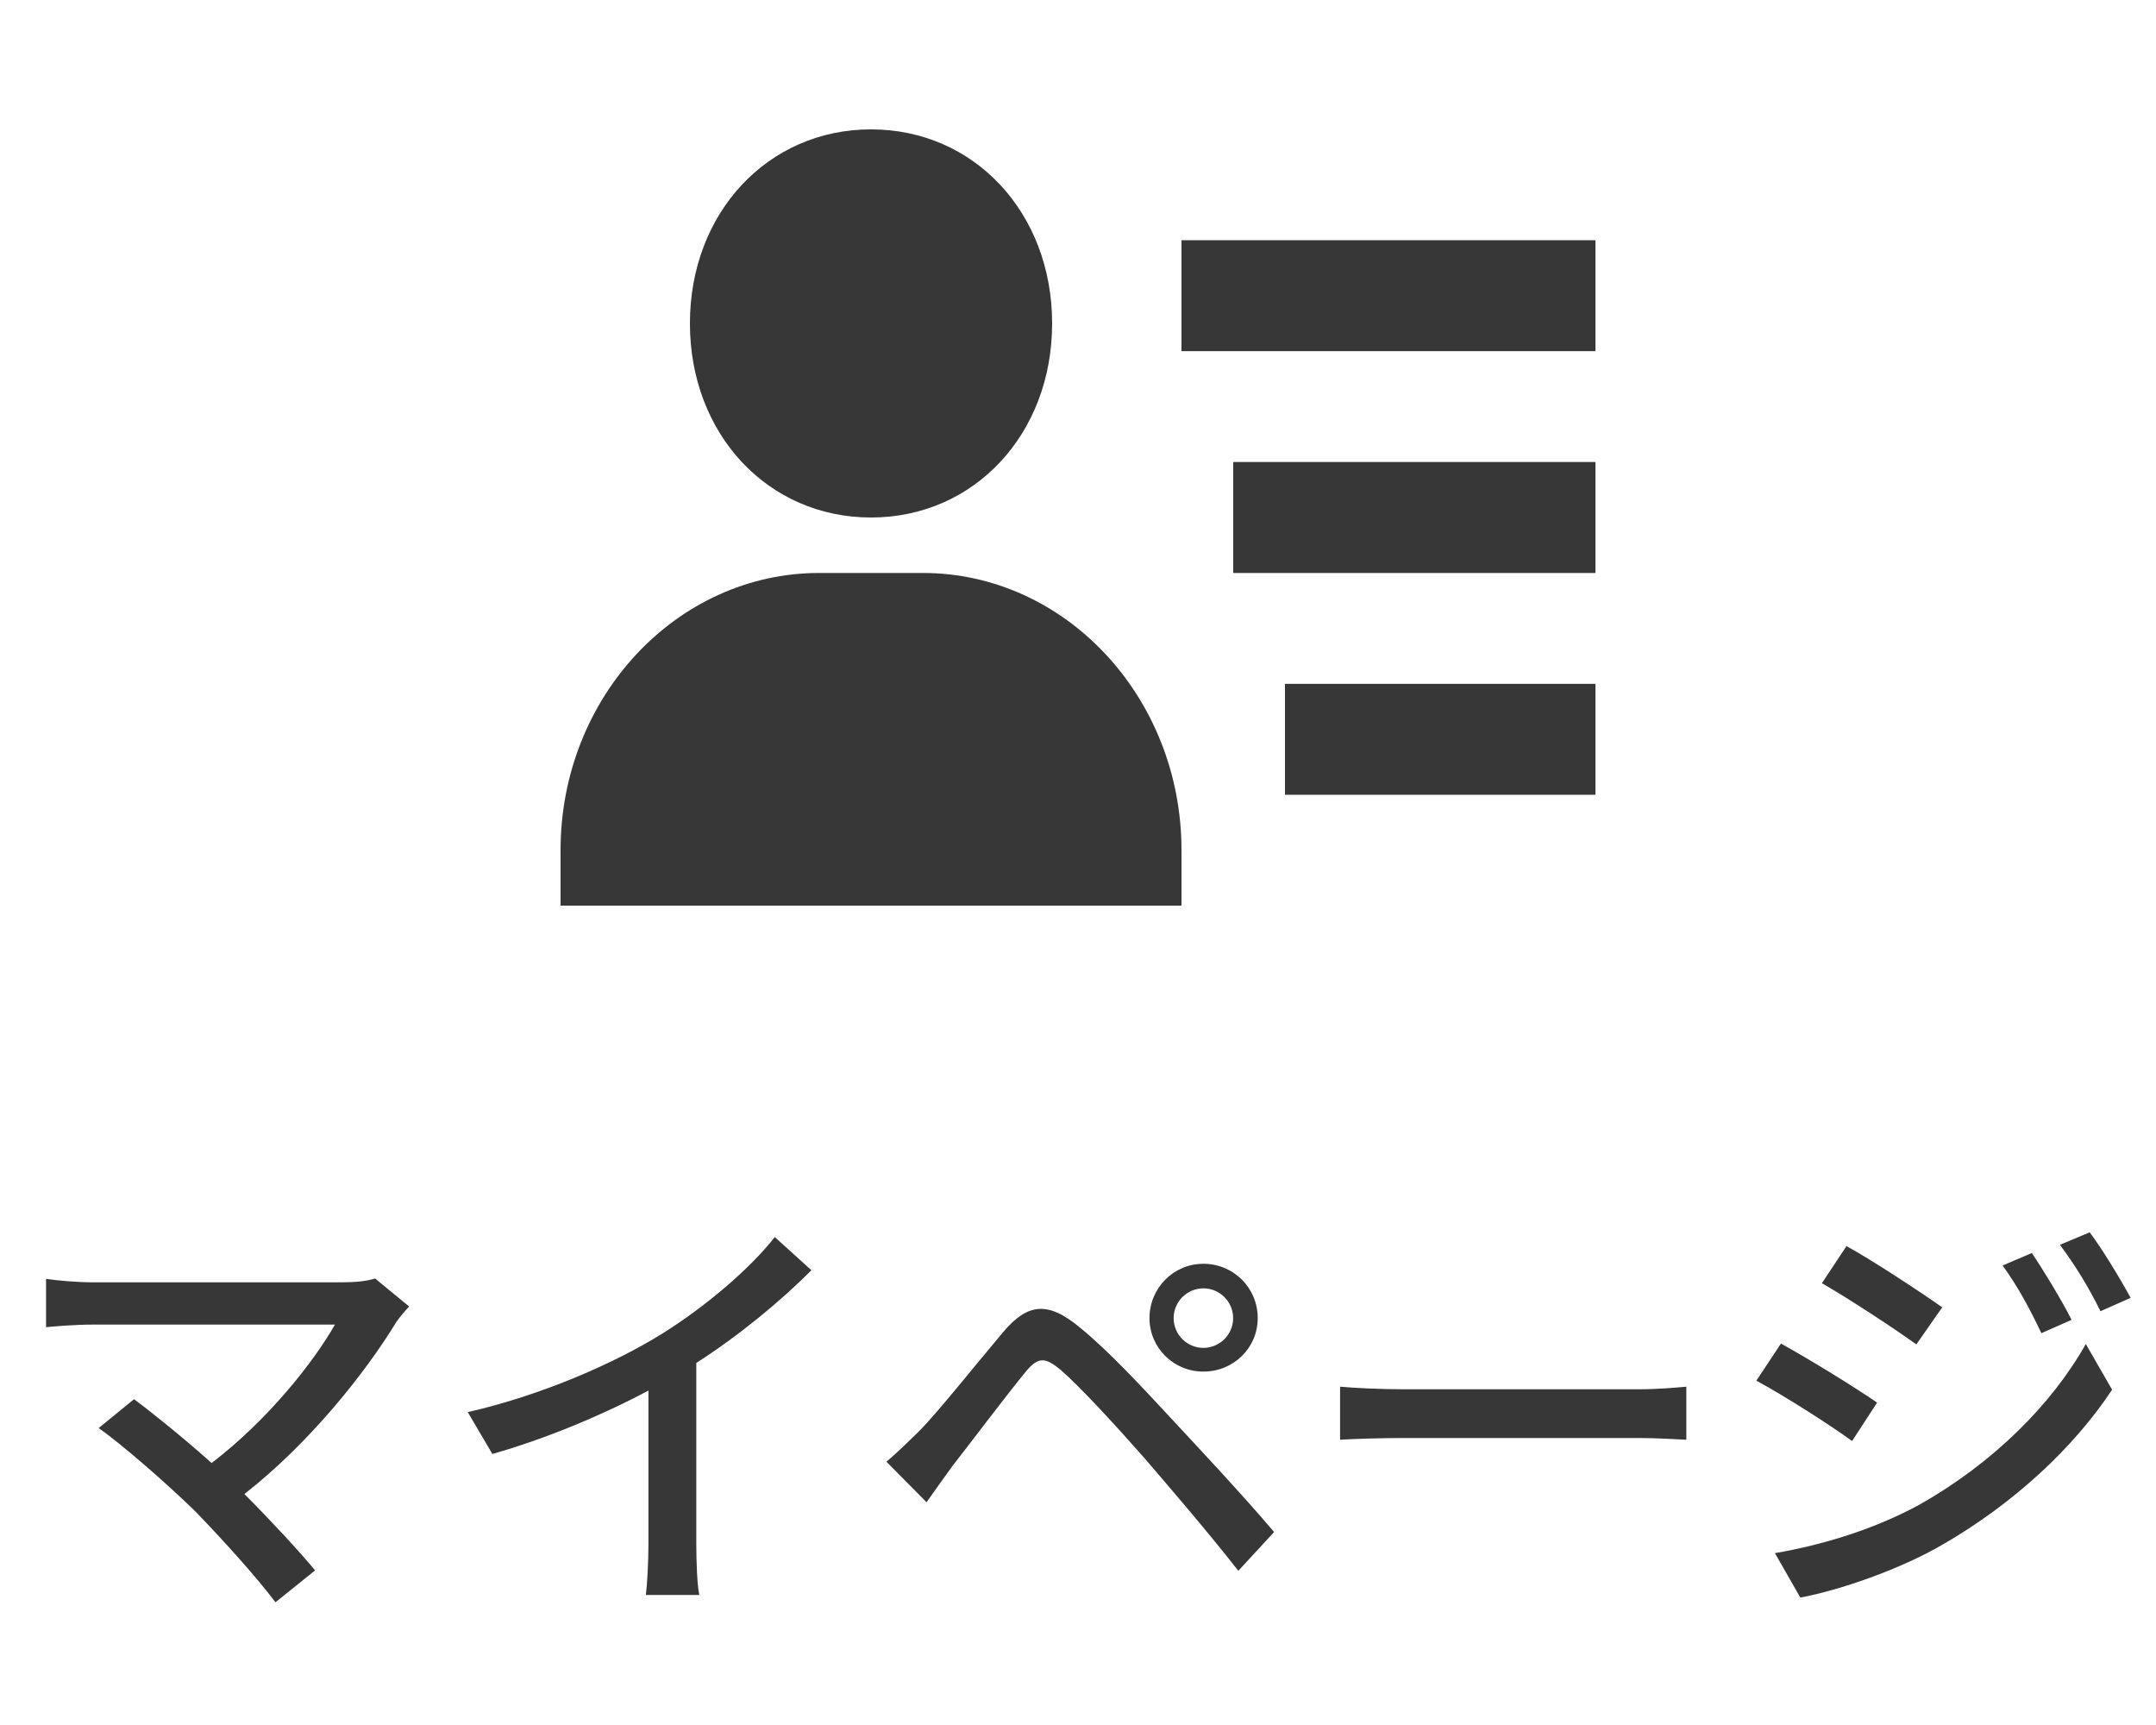
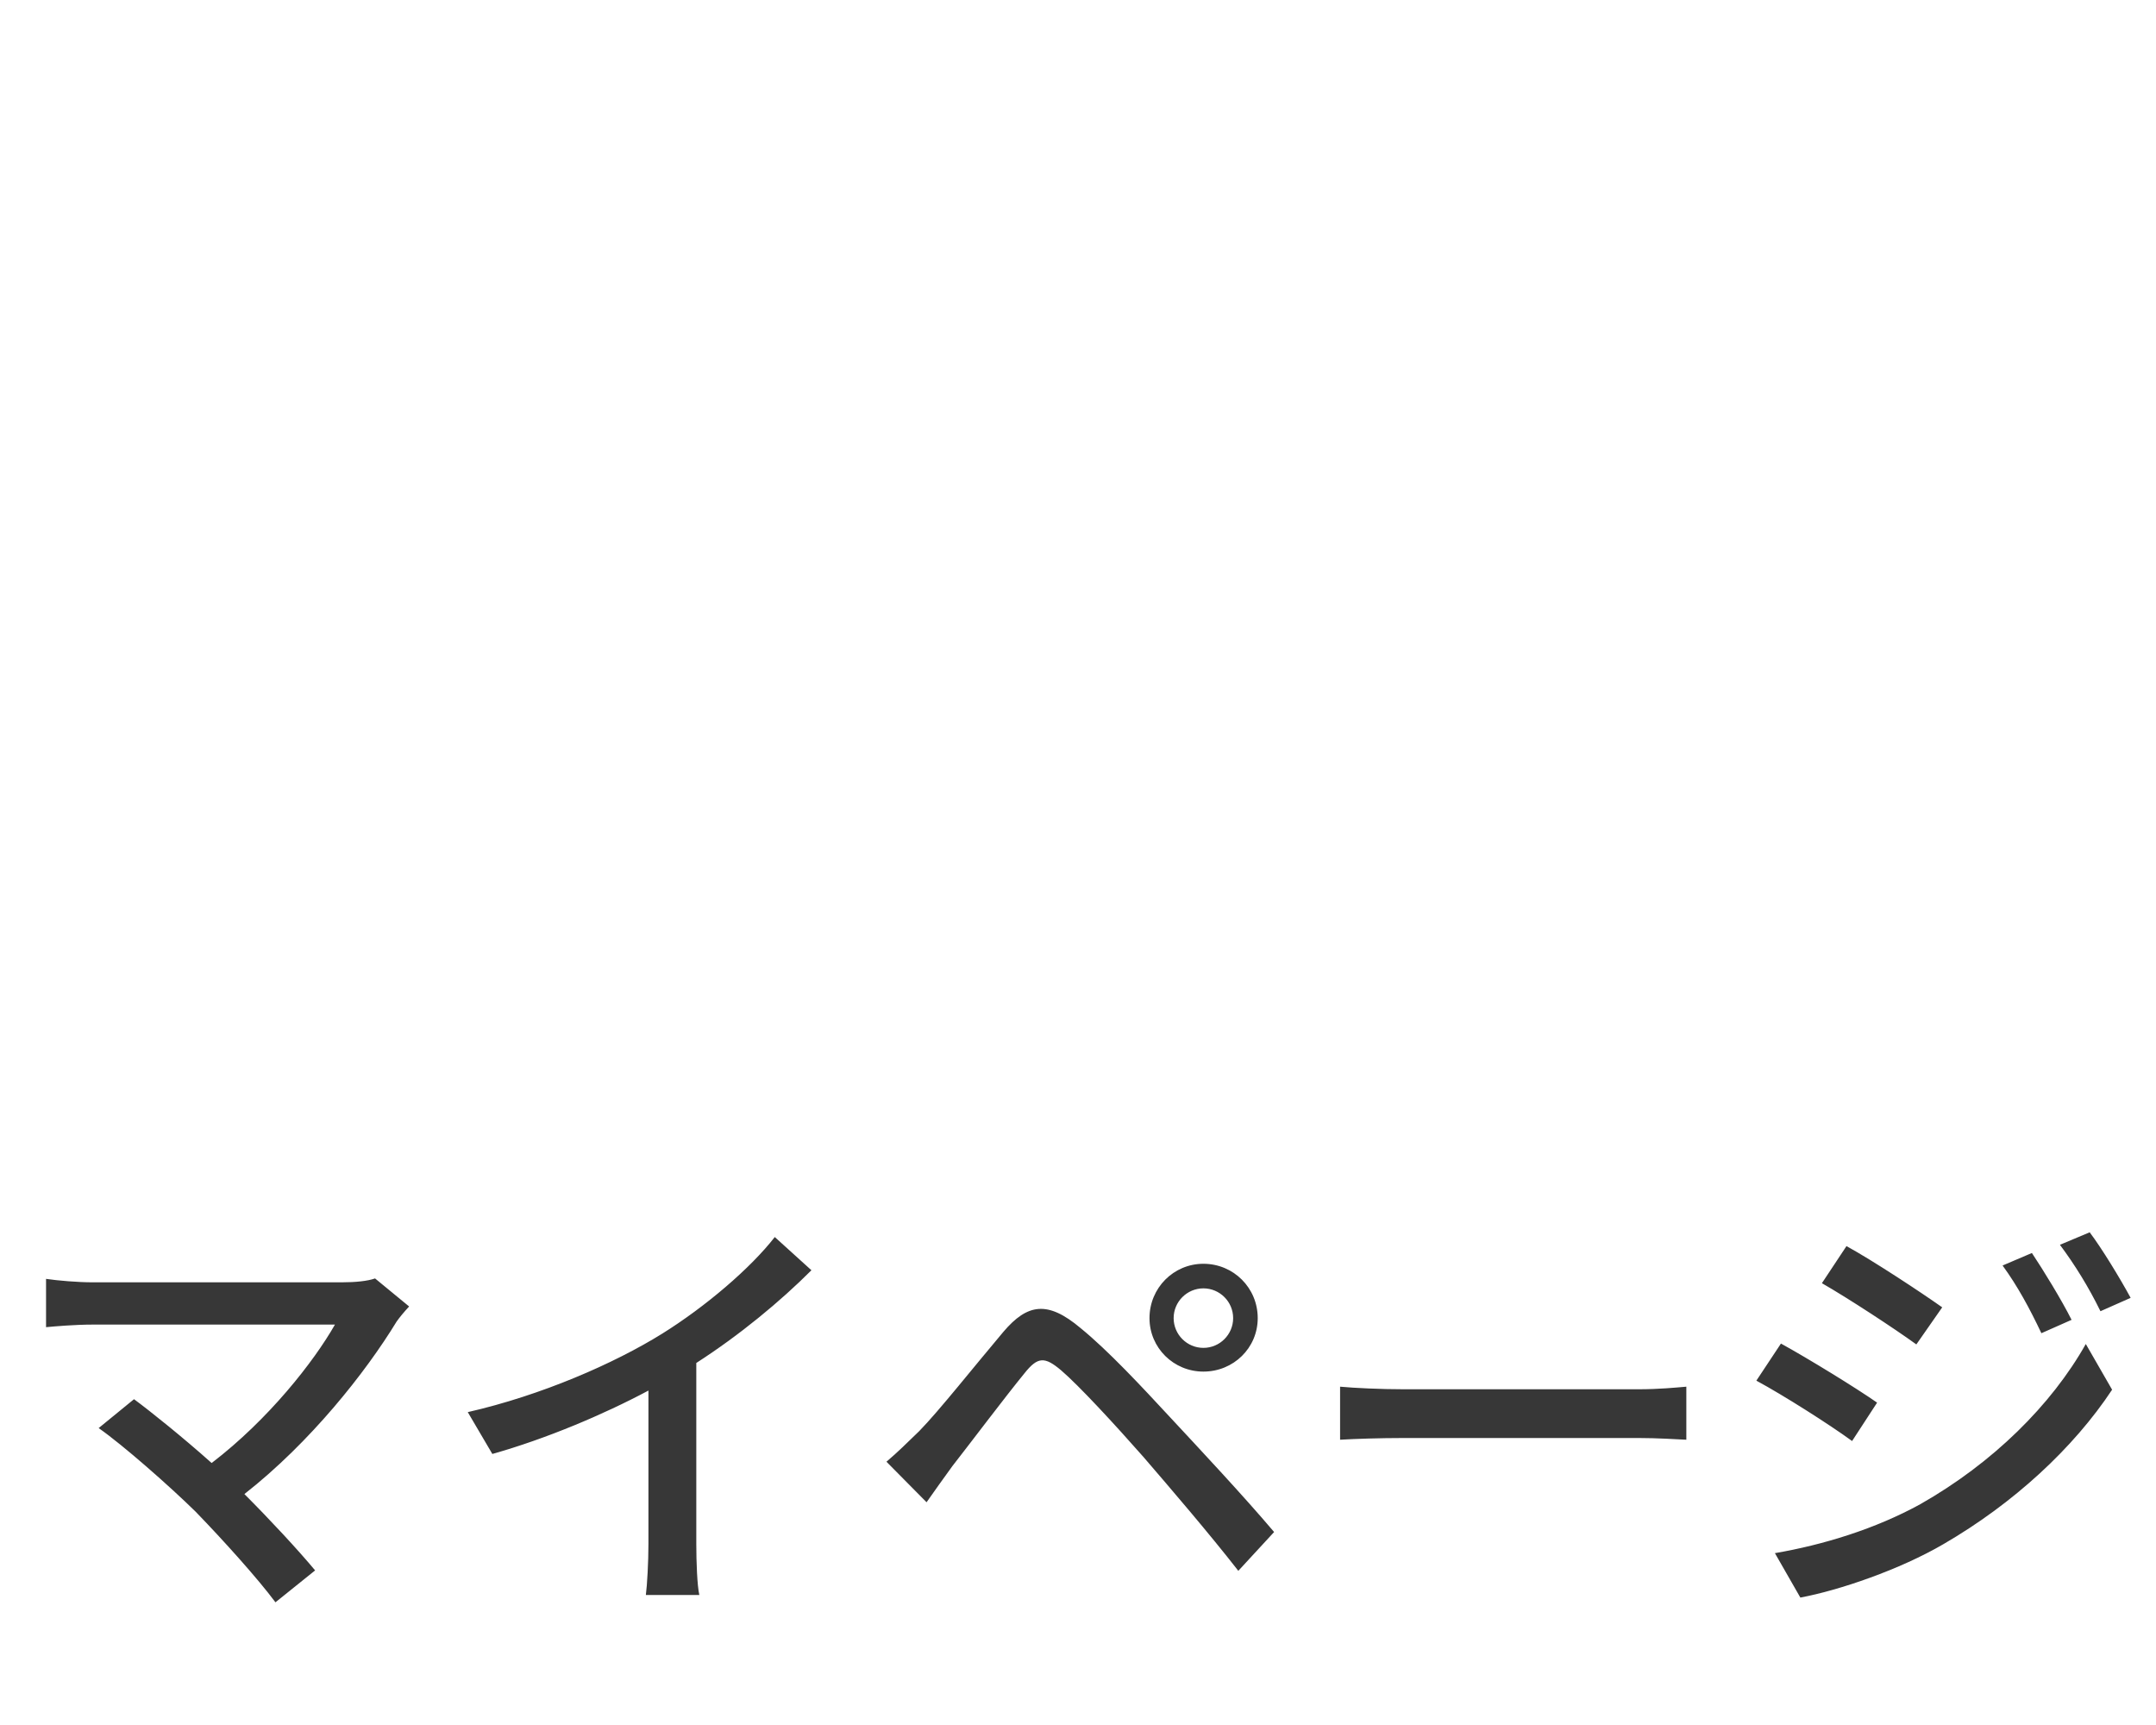
<svg xmlns="http://www.w3.org/2000/svg" width="50" height="40" viewBox="0 0 50 40" fill="none">
-   <path d="M28.6 10.714H37V13.286H28.6V10.714ZM29.8 15.857H37V18.429H29.8V15.857ZM27.4 5.571H37V8.143H27.4V5.571ZM15.4 21H27.4V19.714C27.4 16.17 24.708 13.286 21.4 13.286H19C15.692 13.286 13 16.17 13 19.714V21H15.4ZM20.2 12C22.594 12 24.4 10.065 24.4 7.5C24.4 4.935 22.594 3 20.2 3C17.806 3 16 4.935 16 7.5C16 10.065 17.806 12 20.2 12Z" fill="#373737" />
  <path d="M8.698 29.645C8.528 29.705 8.248 29.735 7.928 29.735H2.148C1.808 29.735 1.338 29.695 1.068 29.655V30.775C1.278 30.755 1.748 30.715 2.148 30.715H7.768C7.278 31.575 6.228 32.915 4.908 33.925C4.248 33.335 3.488 32.725 3.108 32.445L2.288 33.115C2.848 33.505 3.938 34.465 4.538 35.055C5.178 35.715 5.988 36.615 6.388 37.155L7.308 36.415C6.908 35.935 6.258 35.235 5.668 34.645C7.198 33.445 8.478 31.825 9.198 30.645C9.268 30.545 9.368 30.425 9.488 30.295L8.698 29.645ZM16.148 31.605C17.158 30.955 18.098 30.175 18.818 29.455L17.968 28.685C17.408 29.405 16.368 30.295 15.358 30.925C14.248 31.615 12.558 32.355 10.848 32.745L11.418 33.715C12.658 33.365 13.988 32.805 15.038 32.245V35.805C15.038 36.215 15.008 36.765 14.978 36.985H16.218C16.168 36.765 16.148 36.215 16.148 35.805V31.605ZM27.218 30.565C27.218 30.185 27.528 29.875 27.908 29.875C28.288 29.875 28.598 30.185 28.598 30.565C28.598 30.945 28.288 31.255 27.908 31.255C27.528 31.255 27.218 30.945 27.218 30.565ZM26.658 30.565C26.658 31.255 27.218 31.805 27.908 31.805C28.608 31.805 29.168 31.255 29.168 30.565C29.168 29.865 28.608 29.305 27.908 29.305C27.218 29.305 26.658 29.865 26.658 30.565ZM20.558 33.895L21.488 34.835C21.648 34.605 21.878 34.285 22.088 33.995C22.518 33.445 23.308 32.395 23.758 31.845C24.068 31.455 24.228 31.455 24.608 31.775C25.018 32.125 25.858 33.035 26.518 33.785C27.138 34.505 28.048 35.565 28.718 36.425L29.548 35.525C28.828 34.675 27.788 33.565 27.118 32.845C26.488 32.165 25.698 31.315 25.058 30.795C24.298 30.155 23.828 30.225 23.268 30.885C22.608 31.665 21.778 32.715 21.318 33.185C21.028 33.465 20.828 33.665 20.558 33.895ZM31.078 33.385C31.408 33.365 31.998 33.345 32.558 33.345H37.998C38.438 33.345 38.888 33.375 39.108 33.385V32.155C38.868 32.175 38.478 32.215 37.988 32.215H32.558C32.018 32.215 31.398 32.185 31.078 32.155V33.385ZM47.122 29.055L46.442 29.345C46.792 29.825 47.072 30.345 47.342 30.915L48.042 30.605C47.812 30.145 47.382 29.445 47.122 29.055ZM48.462 28.575L47.772 28.865C48.122 29.335 48.432 29.835 48.712 30.405L49.412 30.095C49.162 29.635 48.742 28.945 48.462 28.575ZM42.822 28.895L42.252 29.755C42.862 30.105 43.932 30.805 44.442 31.175L45.042 30.315C44.562 29.975 43.442 29.235 42.822 28.895ZM41.162 36.015L41.752 37.045C42.662 36.875 44.062 36.395 45.072 35.805C46.692 34.865 48.082 33.585 48.982 32.225L48.372 31.165C47.572 32.585 46.212 33.925 44.542 34.875C43.492 35.455 42.272 35.825 41.162 36.015ZM41.302 31.155L40.732 32.015C41.362 32.355 42.432 33.035 42.952 33.415L43.532 32.525C43.062 32.195 41.922 31.495 41.302 31.155Z" fill="#373737" />
</svg>